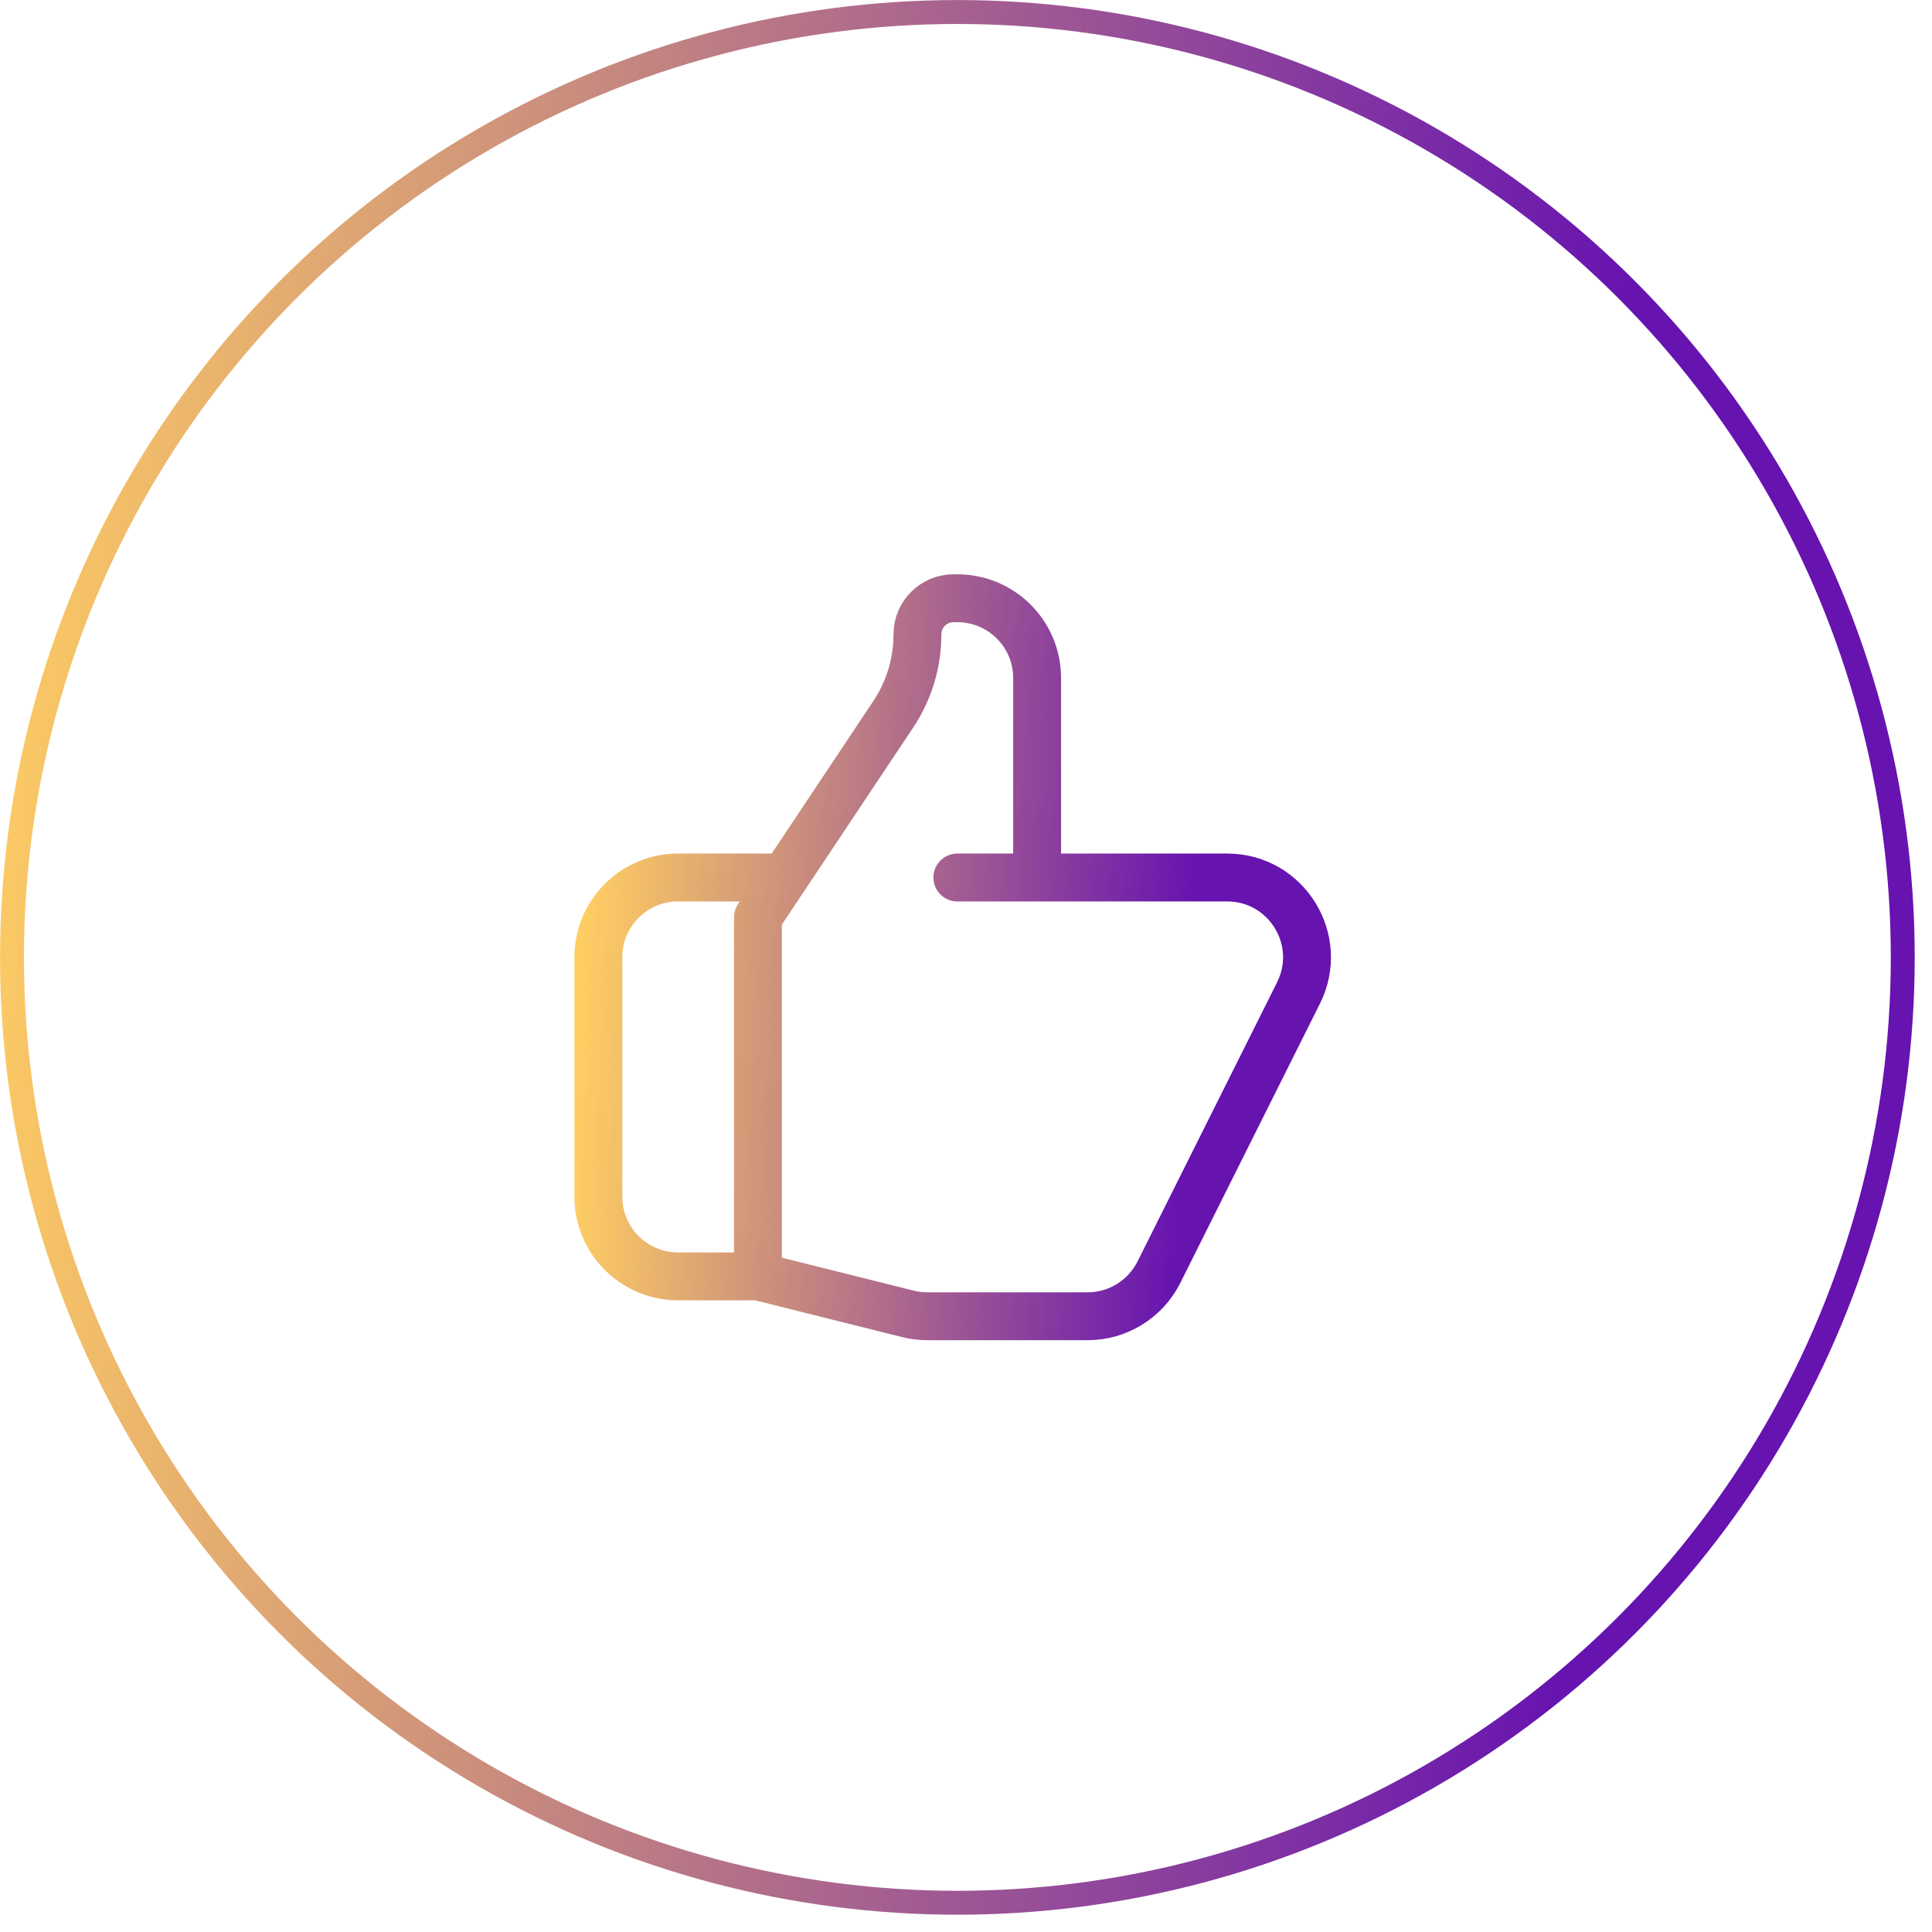
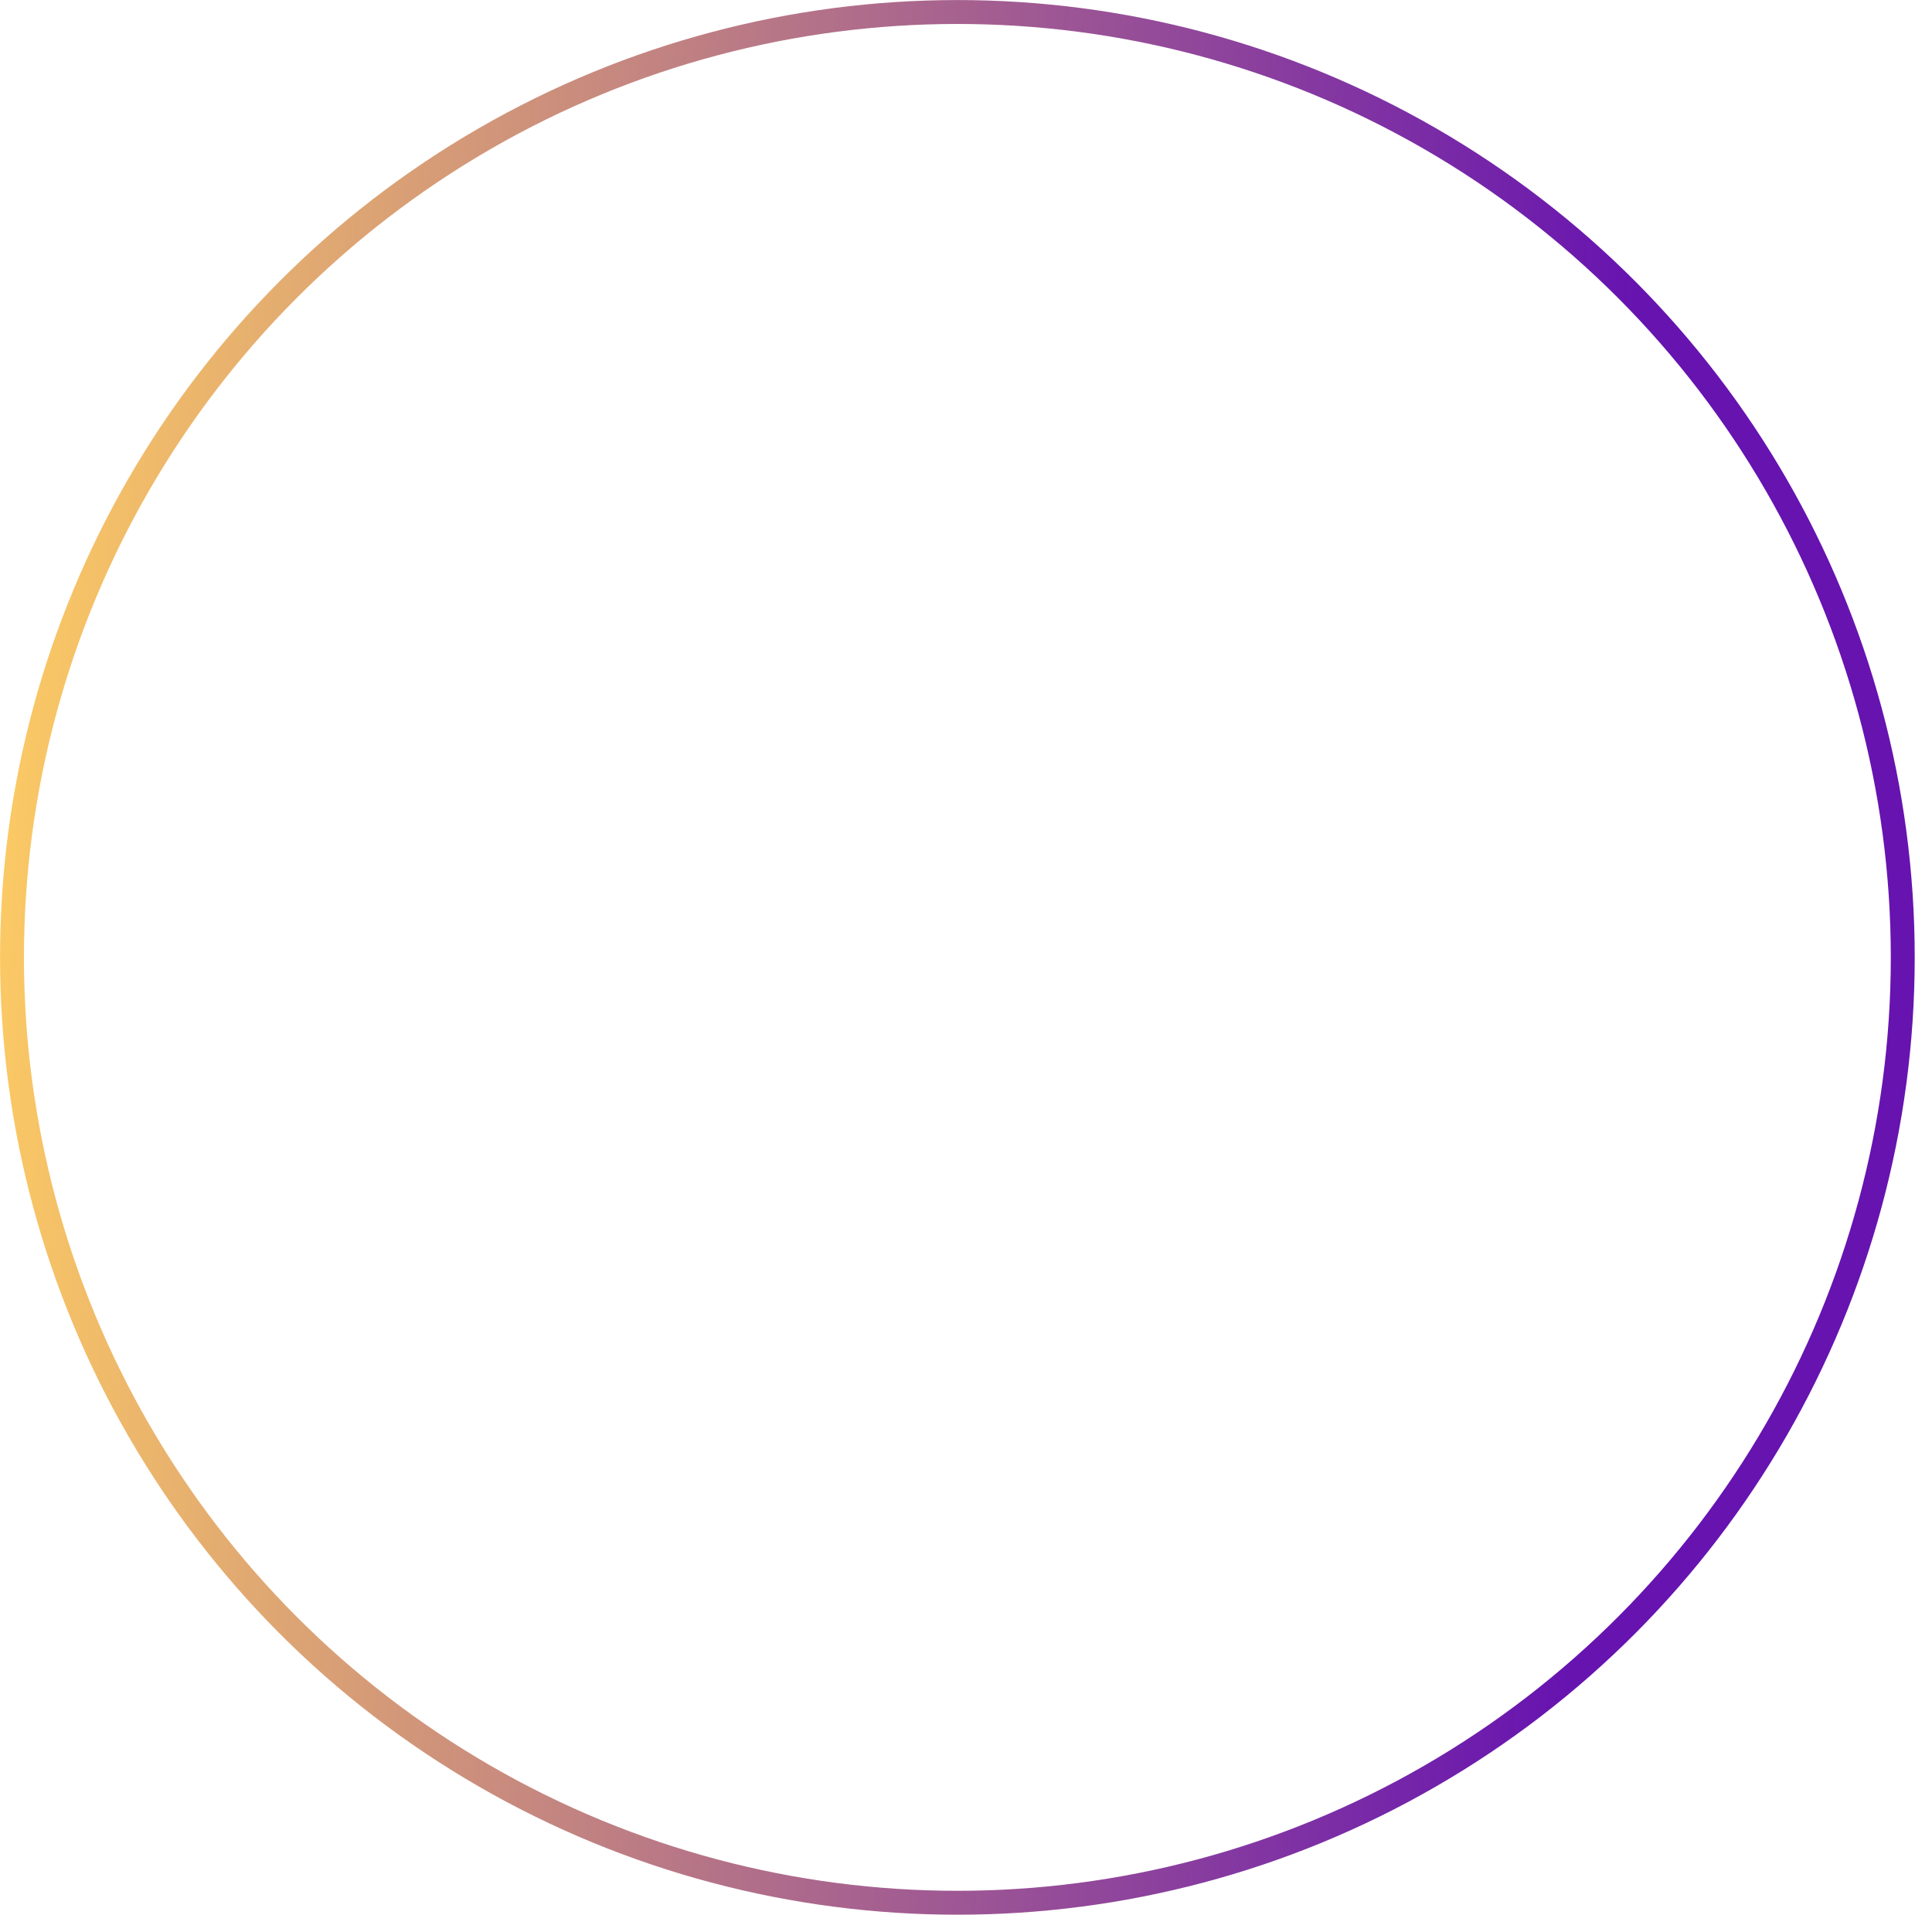
<svg xmlns="http://www.w3.org/2000/svg" width="37" height="37" viewBox="0 0 37 37" fill="none">
  <circle cx="18.335" cy="18.335" r="18.105" stroke="url(#paint0_linear_2717_4209)" stroke-width="0.458" />
-   <path d="M19.862 16.805H23.502C24.637 16.805 25.376 18 24.868 19.016L22.195 24.363C21.936 24.881 21.407 25.208 20.828 25.208H17.759C17.634 25.208 17.509 25.193 17.388 25.162L14.515 24.444M19.862 16.805V12.985C19.862 12.141 19.178 11.457 18.334 11.457H18.262C17.88 11.457 17.57 11.766 17.57 12.148C17.57 12.694 17.409 13.227 17.106 13.681L14.515 17.569V24.444M19.862 16.805H18.334M14.515 24.444H12.987C12.143 24.444 11.459 23.76 11.459 22.916V18.332C11.459 17.489 12.143 16.805 12.987 16.805H14.897" stroke="url(#paint1_linear_2717_4209)" stroke-width="0.917" stroke-linecap="round" stroke-linejoin="round" />
  <defs>
    <linearGradient id="paint0_linear_2717_4209" x1="29.835" y1="36.669" x2="-1.738" y2="35.106" gradientUnits="userSpaceOnUse">
      <stop stop-color="#6613B0" />
      <stop offset="1" stop-color="#FFCE62" />
    </linearGradient>
    <linearGradient id="paint1_linear_2717_4209" x1="22.502" y1="25.208" x2="10.815" y2="24.637" gradientUnits="userSpaceOnUse">
      <stop stop-color="#6613B0" />
      <stop offset="1" stop-color="#FFCE62" />
    </linearGradient>
  </defs>
</svg>